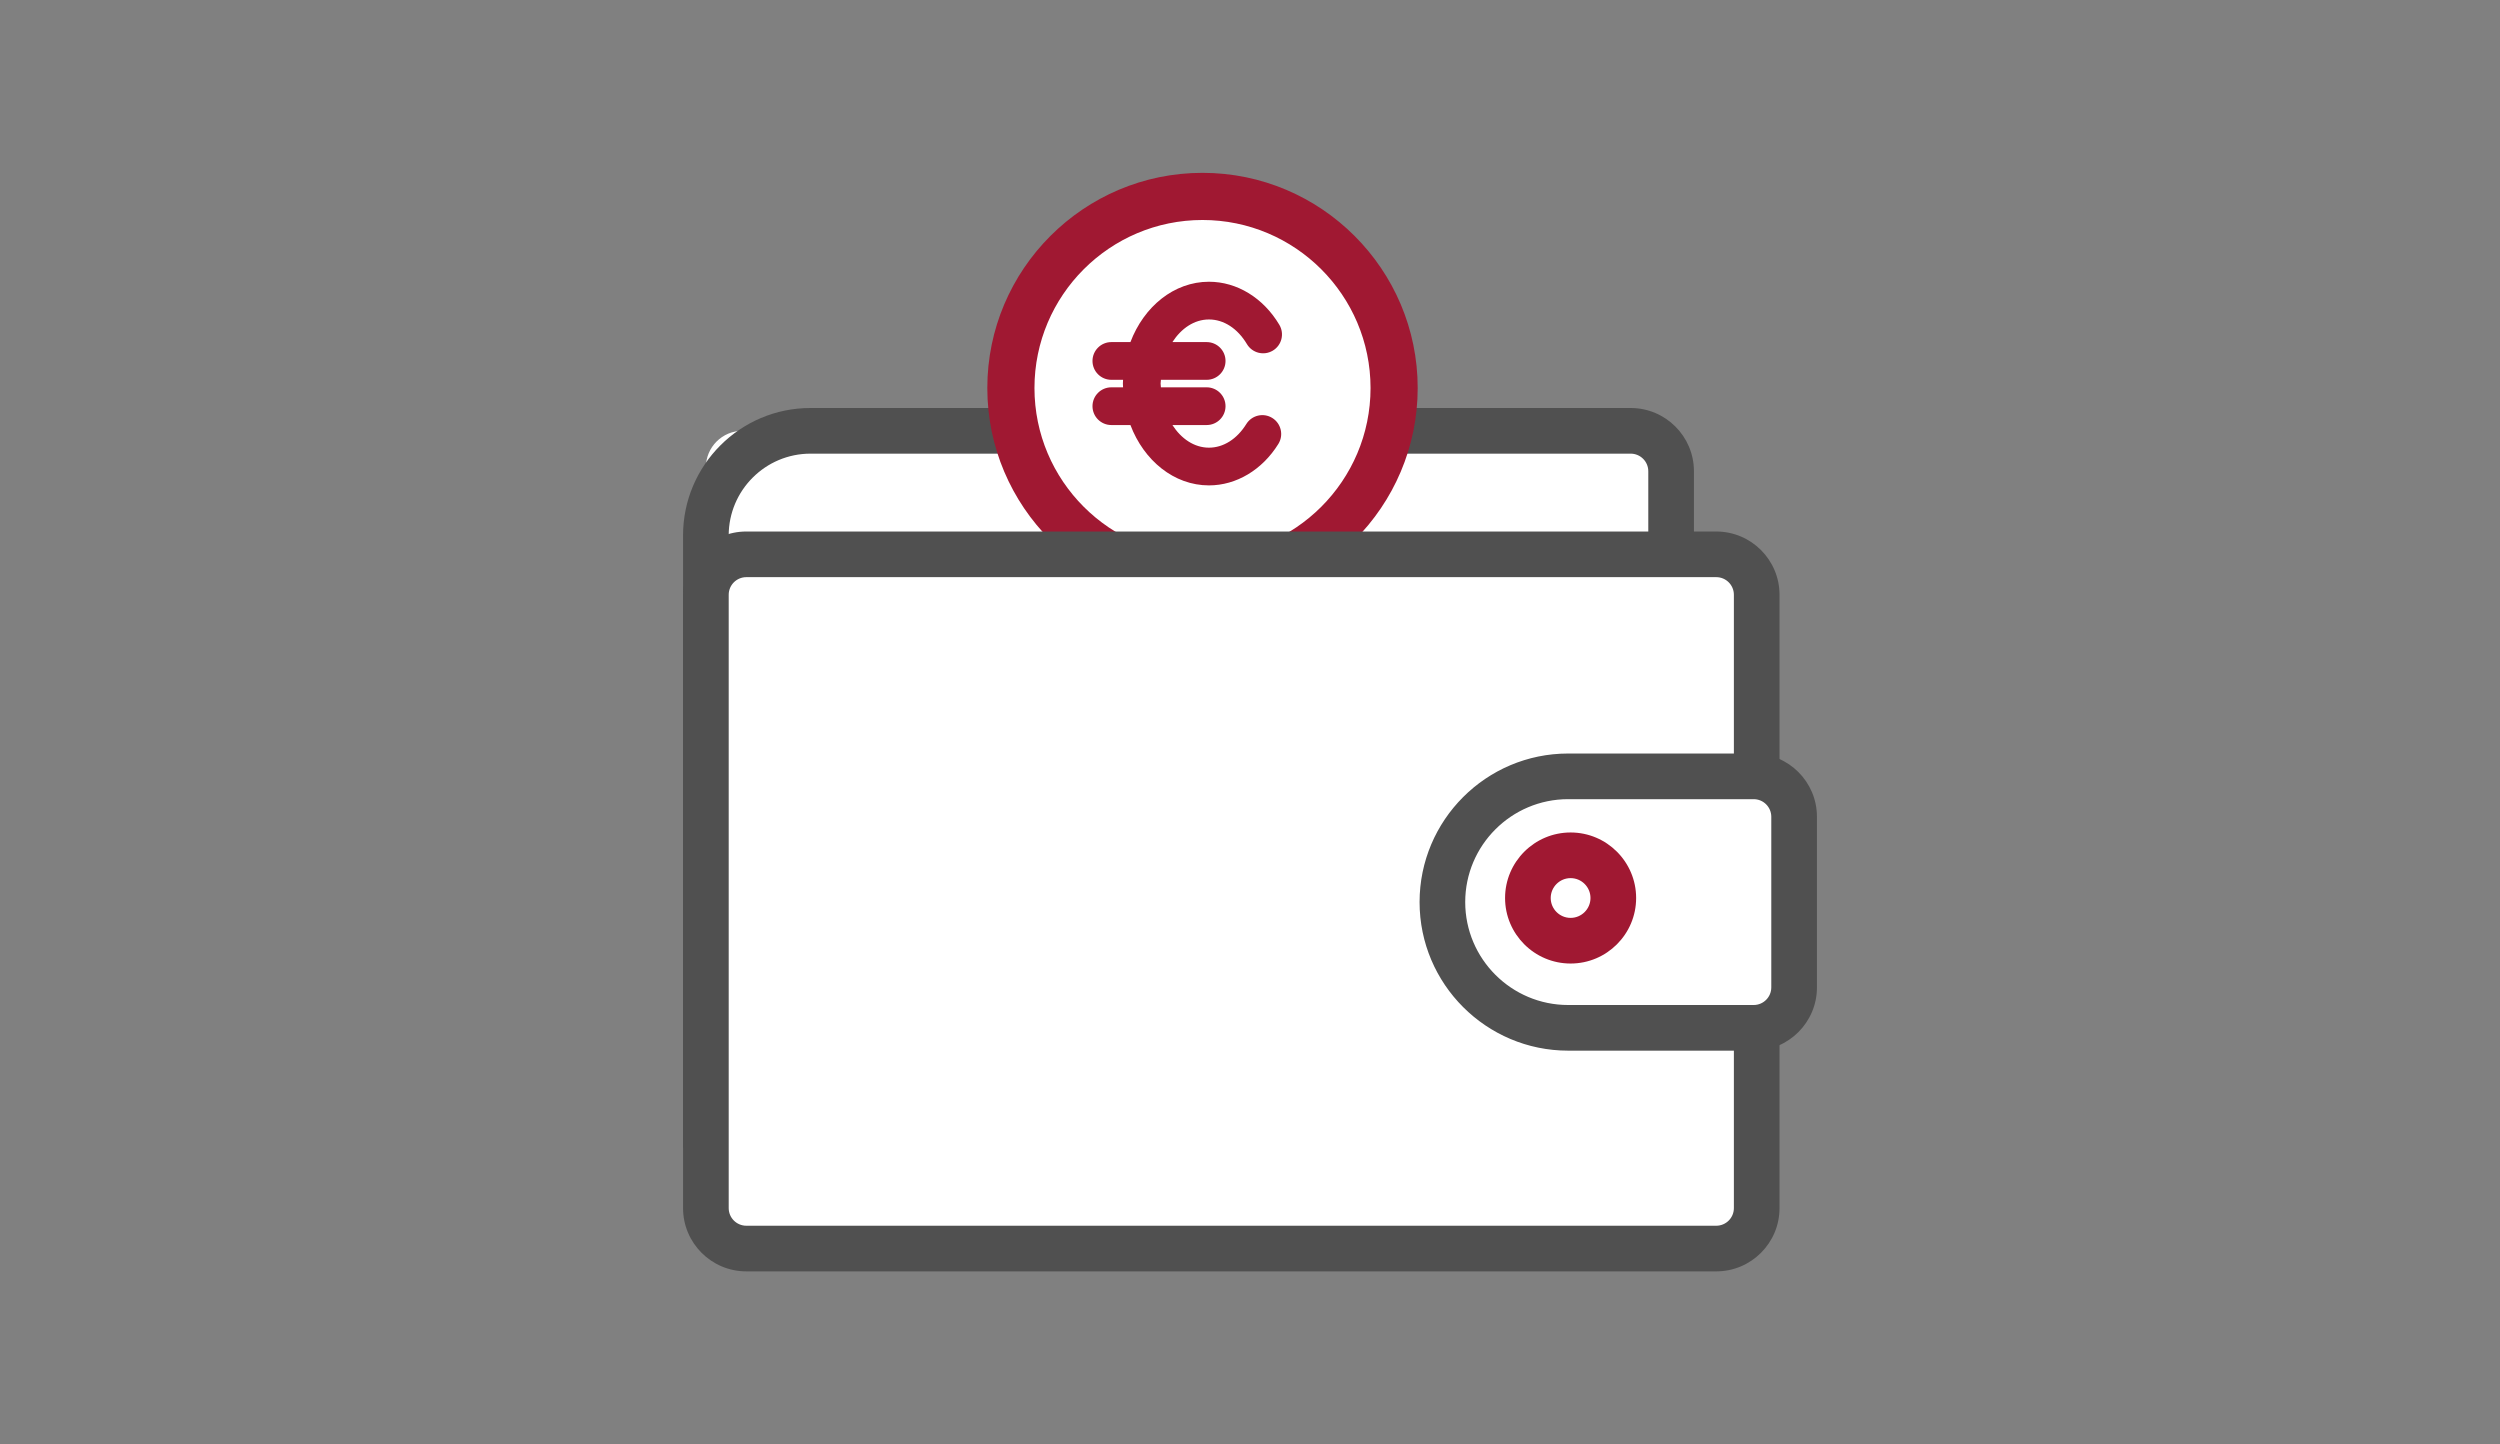
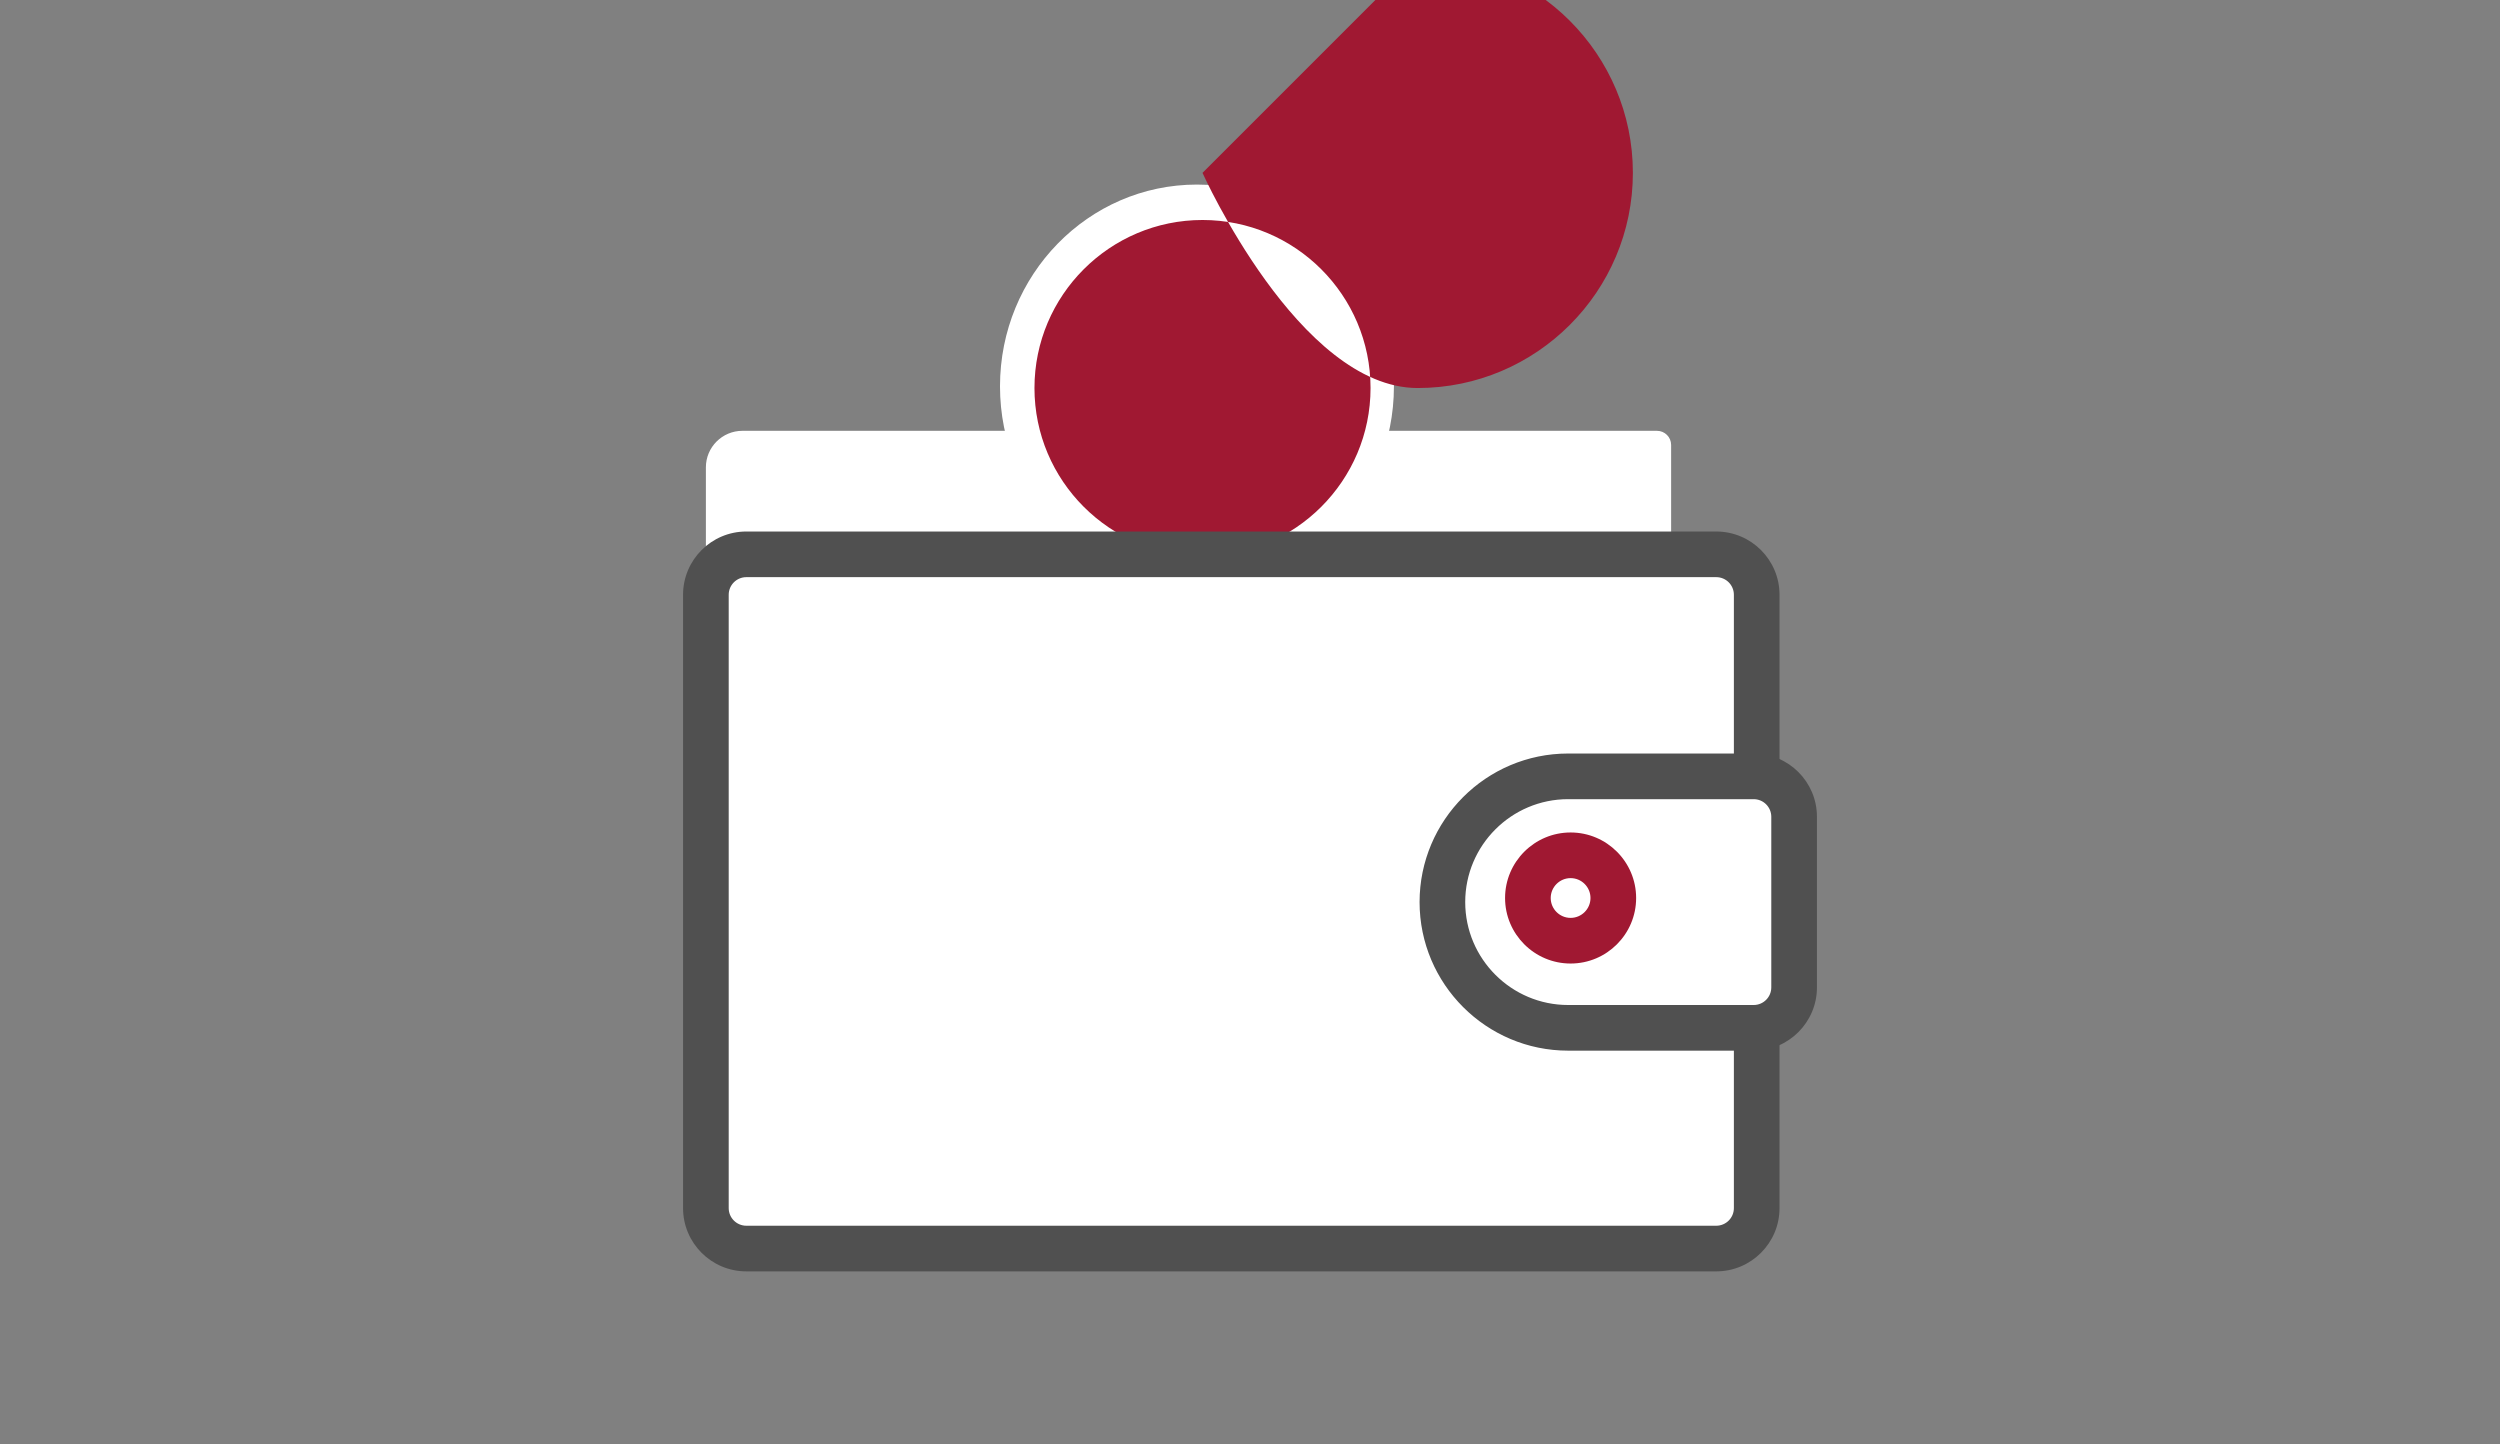
<svg xmlns="http://www.w3.org/2000/svg" id="Livello_1" version="1.1" viewBox="0 0 502 290">
  <rect x="0" y="0" width="502" height="290" fill="#808080" stroke="none" />
  <g>
    <path d="M149.075,86.509h183.652c1.564,0,2.835,1.27,2.835,2.835v136.566h-193.82V93.843c0-4.048,3.286-7.334,7.334-7.334h0Z" style="fill: #fff;" />
-     <path d="M340.143,230.493h-202.986v-122.978c0-14.11,11.479-25.589,25.589-25.589h164.696c7.004,0,12.701,5.698,12.701,12.701v135.865h0ZM146.323,221.327h184.654v-126.699c0-1.95-1.586-3.535-3.535-3.535h-164.696c-9.055,0-16.423,7.367-16.423,16.423v113.812h0Z" style="fill: #505050;" />
  </g>
  <g>
    <ellipse cx="240.35" cy="77.576" rx="39.55" ry="40.514" style="fill: #fff;" />
    <g>
      <path d="M242.762,64.149c2.969,0,5.748,1.803,7.622,4.947,1.071,1.796,3.396,2.384,5.192,1.313,1.797-1.071,2.384-3.396,1.313-5.193-3.227-5.412-8.508-8.642-14.128-8.642-7.022,0-13.067,4.987-15.769,12.118h-3.832c-2.091,0-3.787,1.696-3.787,3.787s1.696,3.787,3.787,3.787h2.35c-.008.252-.032.5-.032.755s.024.502.032.754h-2.35c-2.091,0-3.787,1.696-3.787,3.787s1.696,3.787,3.787,3.787h3.832c2.702,7.131,8.747,12.118,15.769,12.118,5.489,0,10.697-3.111,13.934-8.323,1.103-1.777.557-4.112-1.22-5.216-1.776-1.102-4.111-.557-5.215,1.22-1.872,3.016-4.606,4.745-7.499,4.745-2.947,0-5.559-1.787-7.341-4.543h6.879c2.091,0,3.787-1.696,3.787-3.787s-1.696-3.787-3.787-3.787h-9.19c-.011-.254-.058-.496-.058-.754s.046-.5.058-.755h9.19c2.091,0,3.787-1.696,3.787-3.787s-1.696-3.787-3.787-3.787h-6.879c1.782-2.757,4.394-4.543,7.341-4.543h.001Z" style="fill: #a01832;" />
-       <path d="M241.463,34.707c-23.826,0-43.21,19.384-43.21,43.21s19.384,43.21,43.21,43.21,43.21-19.384,43.21-43.21-19.384-43.21-43.21-43.21h0ZM241.463,111.659c-18.605,0-33.742-15.137-33.742-33.742s15.136-33.742,33.742-33.742,33.742,15.137,33.742,33.742-15.137,33.742-33.742,33.742h0Z" style="fill: #a01832;" />
+       <path d="M241.463,34.707s19.384,43.21,43.21,43.21,43.21-19.384,43.21-43.21-19.384-43.21-43.21-43.21h0ZM241.463,111.659c-18.605,0-33.742-15.137-33.742-33.742s15.136-33.742,33.742-33.742,33.742,15.137,33.742,33.742-15.137,33.742-33.742,33.742h0Z" style="fill: #a01832;" />
    </g>
  </g>
  <g>
    <rect x="141.741" y="111.31" width="211.005" height="139.401" rx="2.835" ry="2.835" style="fill: #fff;" />
    <path d="M344.627,255.293h-194.767c-7.004,0-12.703-5.698-12.703-12.701v-123.162c0-7.004,5.699-12.703,12.703-12.703h194.767c7.004,0,12.701,5.699,12.701,12.703v123.162c0,7.004-5.698,12.701-12.701,12.701ZM149.86,115.892c-1.951,0-3.537,1.586-3.537,3.537v123.162c0,1.95,1.586,3.535,3.537,3.535h194.767c1.95,0,3.535-1.586,3.535-3.535v-123.162c0-1.951-1.586-3.537-3.535-3.537h-194.767Z" style="fill: #505050;" />
  </g>
  <g>
    <path d="M298.449,155.89h58.977c1.564,0,2.835,1.27,2.835,2.835v44.83c0,1.564-1.27,2.835-2.835,2.835h-58.977c-4.865,0-8.816-3.95-8.816-8.816v-32.868c0-4.865,3.95-8.816,8.816-8.816h0Z" style="fill: #fff;" />
    <path d="M352.141,210.971h-37.258c-16.449,0-29.833-13.382-29.833-29.832s13.384-29.832,29.833-29.832h37.258c7.004,0,12.701,5.698,12.701,12.701v34.261c0,7.004-5.698,12.701-12.701,12.701h0ZM314.883,160.473c-11.397,0-20.667,9.271-20.667,20.666s9.271,20.666,20.667,20.666h37.258c1.95,0,3.535-1.586,3.535-3.535v-34.261c0-1.95-1.586-3.535-3.535-3.535h-37.258Z" style="fill: #505050;" />
  </g>
  <g>
    <circle cx="315.377" cy="180.319" r="8.575" style="fill: #fff;" />
    <path d="M315.377,193.477c-7.256,0-13.159-5.903-13.159-13.157s5.903-13.159,13.159-13.159,13.159,5.903,13.159,13.159-5.903,13.157-13.159,13.157ZM315.377,176.327c-2.201,0-3.993,1.792-3.993,3.993s1.792,3.991,3.993,3.991,3.993-1.79,3.993-3.991-1.792-3.993-3.993-3.993Z" style="fill: #a01832;" />
  </g>
</svg>